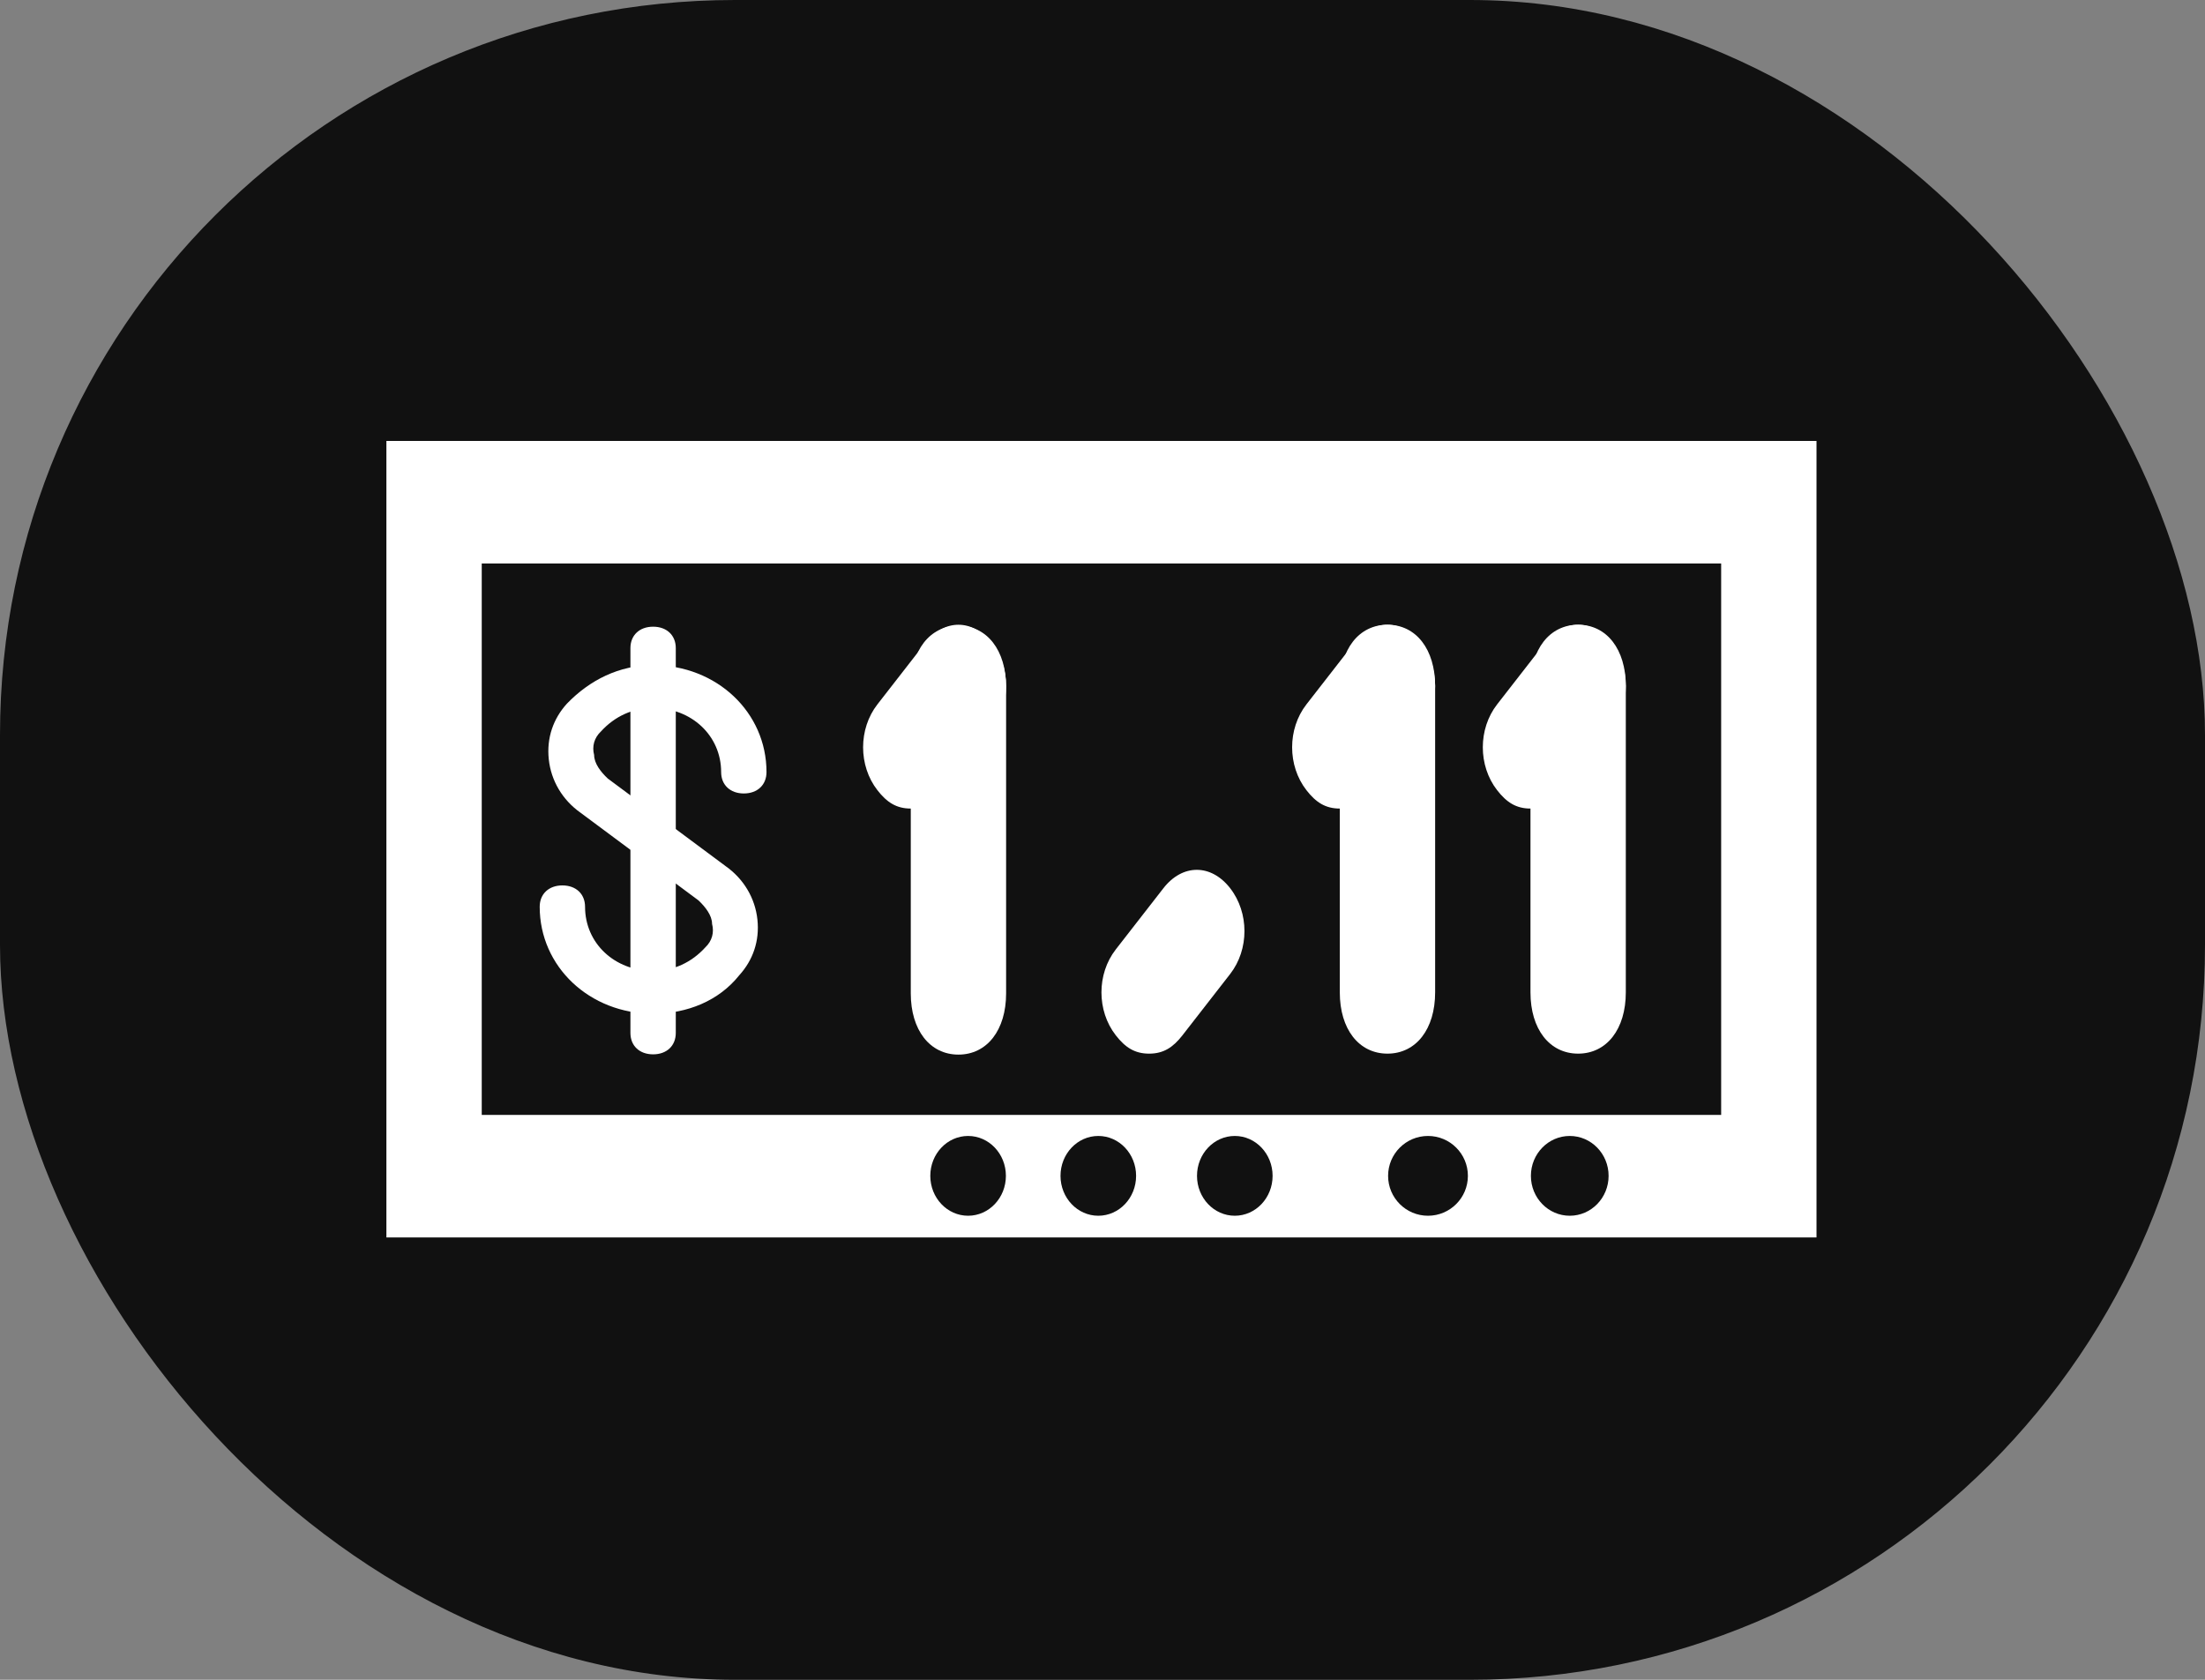
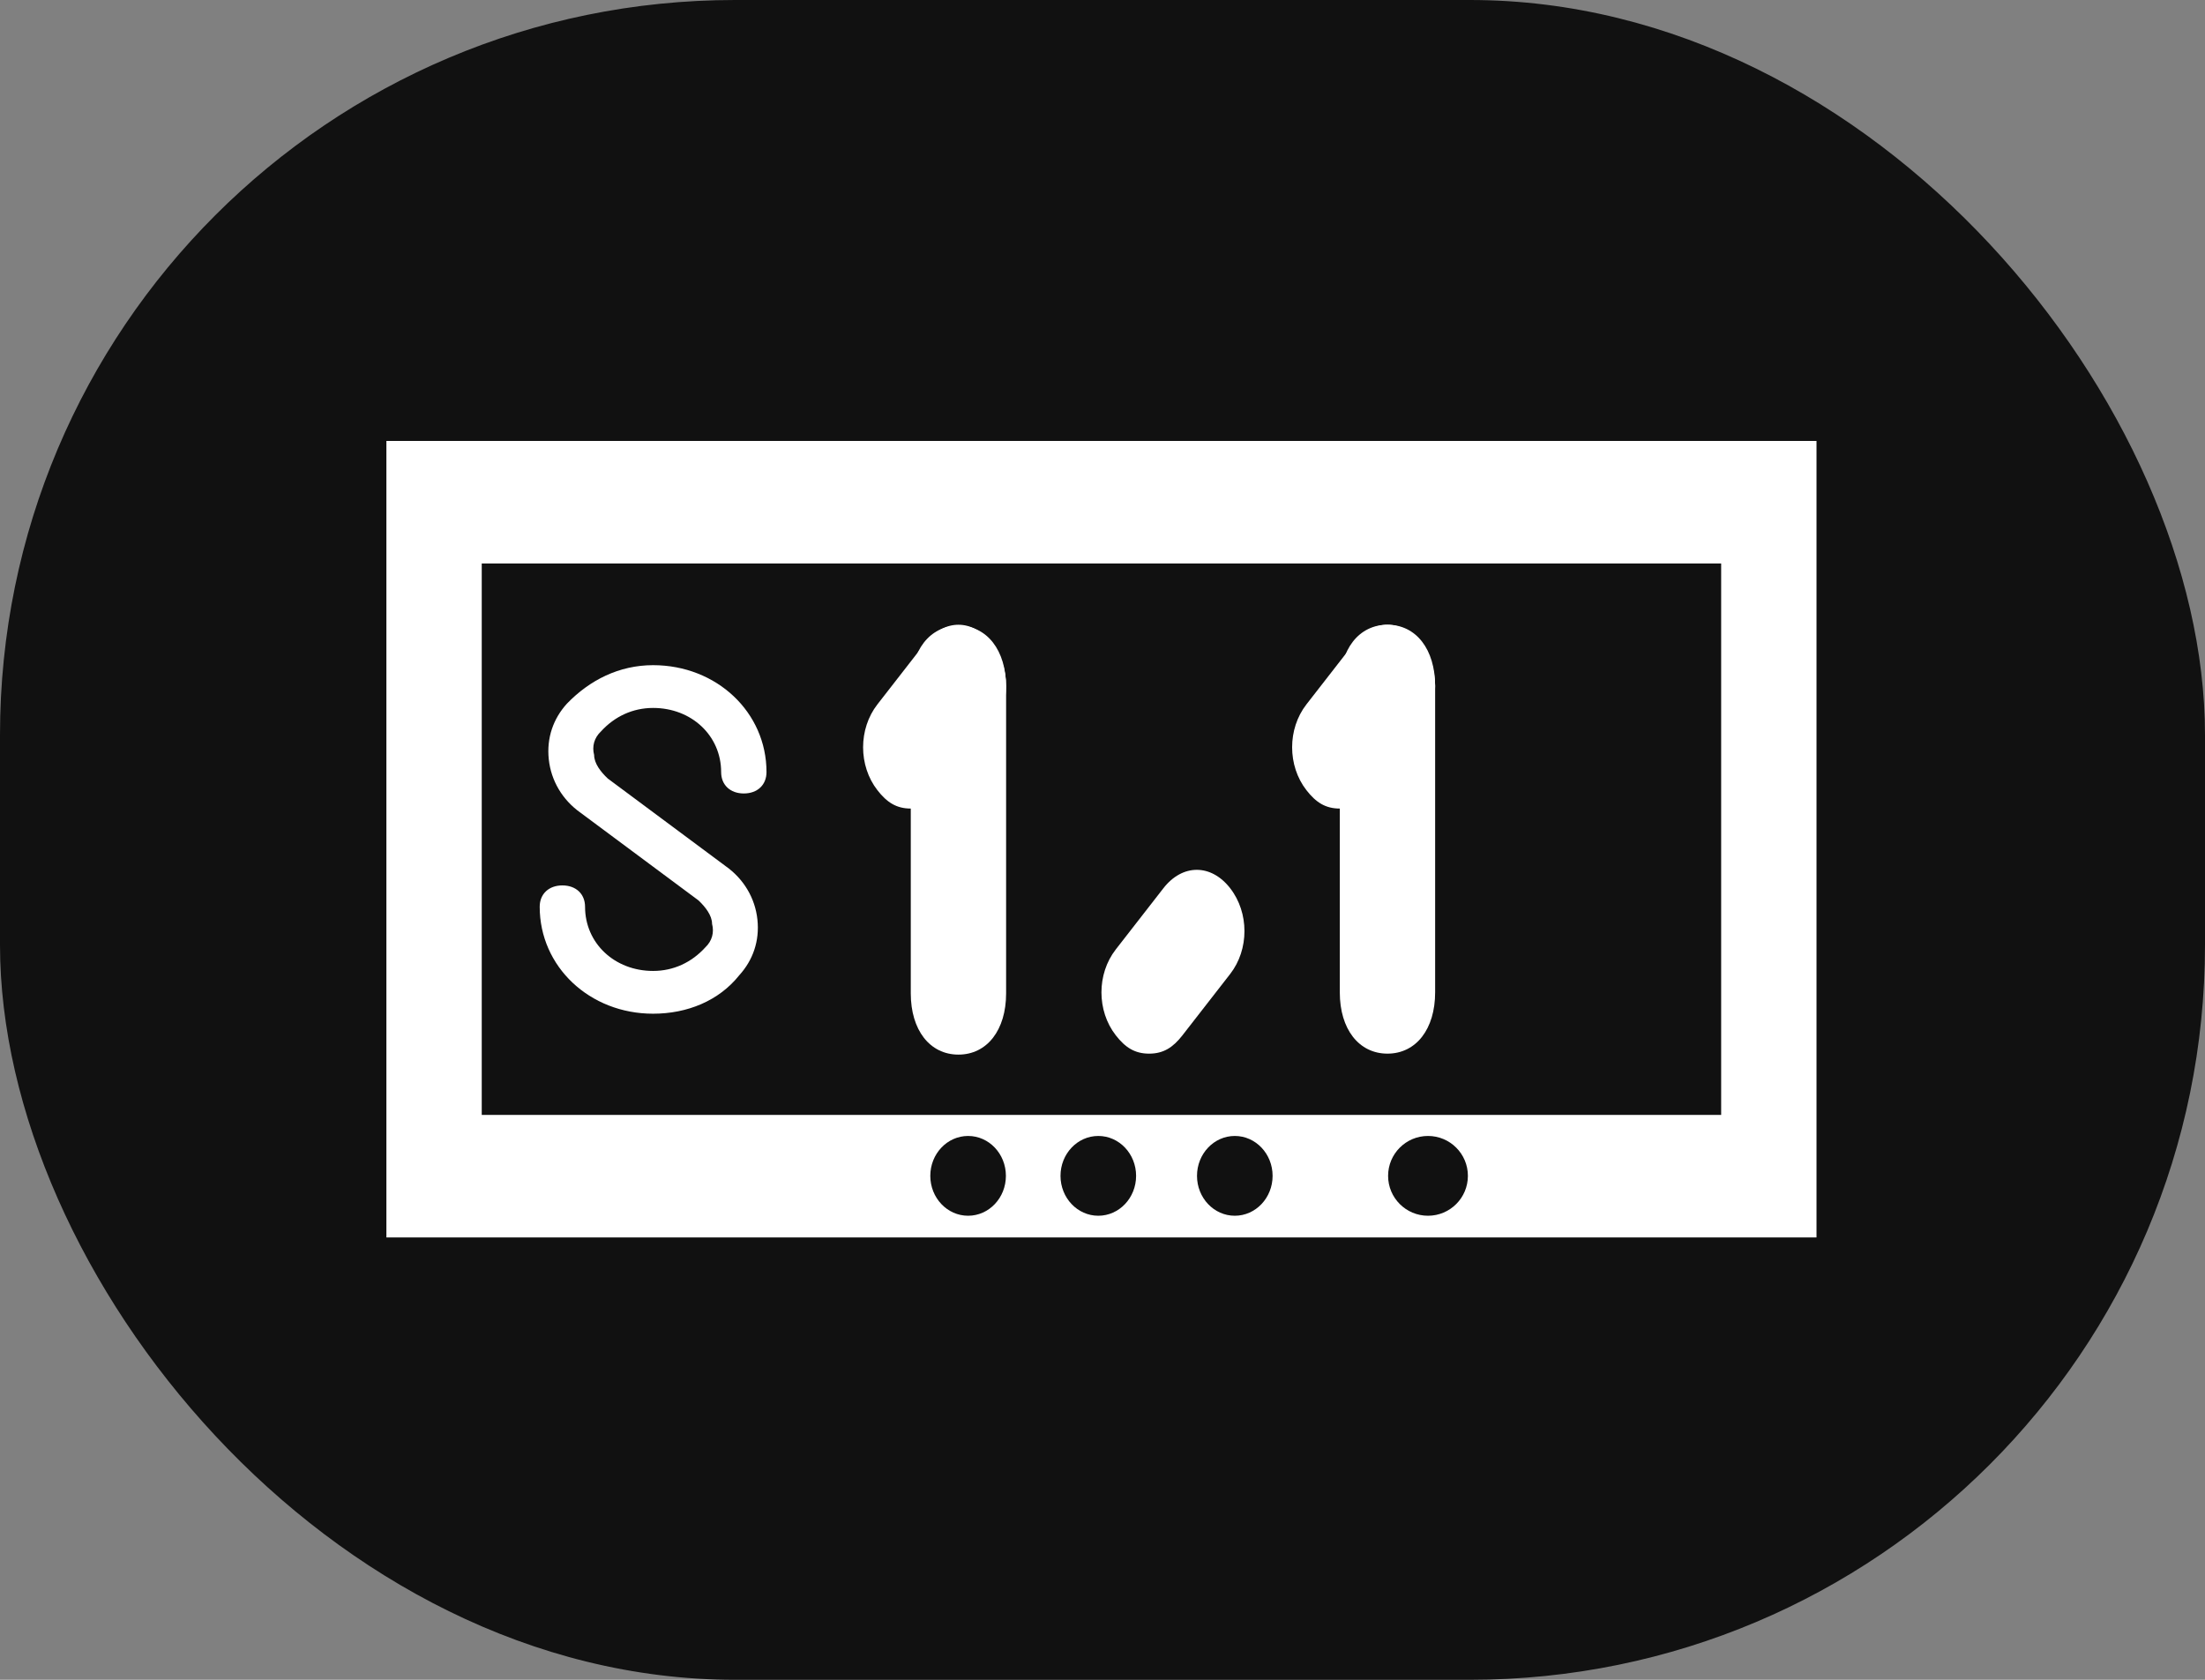
<svg xmlns="http://www.w3.org/2000/svg" width="1050" height="800" viewBox="0 0 1050 800" fill="none">
  <rect x="0" y="0" width="1050" height="800" fill="#808080" stroke="none" />
  <rect width="1050" height="800" rx="350" fill="#111111" />
  <path d="M865 589.333H184V210H865V589.333ZM229.398 530.976H819.599V268.36H229.398V530.976Z" fill="white" />
  <path d="M456.402 502.256C442.782 502.256 433.703 490.585 433.703 473.077V327.178C433.703 309.671 442.782 298 456.402 298C470.022 298 479.101 309.671 479.101 327.178V473.077C479.101 490.585 470.022 502.256 456.402 502.256Z" fill="white" />
  <path d="M660.699 501.793C647.079 501.793 638 490.122 638 472.614V326.715C638 309.208 647.079 297.537 660.699 297.537C674.319 297.537 683.398 309.208 683.398 326.715V472.614C683.398 490.122 674.319 501.793 660.699 501.793Z" fill="white" />
-   <path d="M751.496 501.793C737.876 501.793 728.797 490.122 728.797 472.614V326.715C728.797 309.208 737.876 297.537 751.496 297.537C765.116 297.537 774.195 309.208 774.195 326.715V472.614C774.195 490.122 765.116 501.793 751.496 501.793Z" fill="white" />
  <path d="M547.198 501.796C540.388 501.796 535.848 498.879 531.309 493.042C522.23 481.371 522.23 463.863 531.309 452.189L554.008 423.011C563.088 411.34 576.708 411.34 585.789 423.011C594.871 434.681 594.868 452.189 585.789 463.863L563.09 493.042C558.549 498.879 554.008 501.796 547.198 501.796Z" fill="white" />
  <path d="M433.698 385.075C426.888 385.075 422.348 382.158 417.809 376.321C408.73 364.65 408.73 347.143 417.809 335.468L440.508 306.29C449.588 294.619 463.208 294.619 472.289 306.29C481.371 317.961 481.368 335.469 472.289 347.143L449.59 376.321C445.049 382.158 440.508 385.075 433.698 385.075Z" fill="white" />
  <path d="M637.995 385.075C631.185 385.075 626.644 382.158 622.106 376.321C613.027 364.65 613.027 347.143 622.106 335.468L644.805 306.29C653.884 294.619 667.504 294.619 676.586 306.29C685.668 317.961 685.665 335.469 676.586 347.143L653.887 376.321C649.346 382.158 644.805 385.075 637.995 385.075Z" fill="white" />
-   <path d="M728.8 385.075C721.99 385.075 717.449 382.158 712.911 376.321C703.832 364.65 703.832 347.143 712.911 335.468L735.61 306.29C744.689 294.619 758.309 294.619 767.391 306.29C776.473 317.961 776.47 335.469 767.391 347.143L744.692 376.321C740.148 382.158 735.61 385.075 728.8 385.075Z" fill="white" />
  <path d="M311 482.779C280.761 482.779 257 460.376 257 431.862C257 425.752 261.32 421.679 267.799 421.679C274.279 421.679 278.599 425.752 278.599 431.862C278.599 449.174 292.638 462.412 310.999 462.412C320.719 462.412 329.359 458.339 335.839 451.21C339.079 448.155 340.159 444.082 339.079 440.008C339.079 435.935 335.839 431.861 332.599 428.806L276.44 387.054C267.799 380.944 262.4 371.779 261.32 361.596C260.239 351.413 263.48 342.248 269.96 335.119C280.759 323.917 294.8 316.789 311 316.789C341.239 316.789 365 339.192 365 367.706C365 373.816 360.68 377.889 354.201 377.889C347.721 377.889 343.401 373.816 343.401 367.706C343.401 350.394 329.362 337.156 311.001 337.156C301.281 337.156 292.641 341.229 286.161 348.358C282.921 351.413 281.841 355.486 282.921 359.56C282.921 363.633 286.161 367.707 289.401 370.762L345.56 412.514C354.201 418.624 359.6 427.789 360.68 437.972C361.761 448.155 358.52 457.32 352.04 464.449C342.32 476.669 327.2 482.779 311 482.779Z" fill="white" />
-   <path d="M311.003 502.129C304.523 502.129 300.203 498.056 300.203 491.946V308.646C300.203 302.536 304.523 298.463 311.003 298.463C317.483 298.463 321.802 302.536 321.802 308.646V491.946C321.803 498.054 317.483 502.129 311.003 502.129Z" fill="white" />
  <ellipse cx="461" cy="560" rx="18" ry="19" fill="#111111" />
  <ellipse cx="523" cy="560" rx="18" ry="19" fill="#111111" />
  <circle cx="680" cy="560" r="19" fill="#111111" />
-   <ellipse cx="747.5" cy="560" rx="18.5" ry="19" fill="#111111" />
  <ellipse cx="588" cy="560" rx="18" ry="19" fill="#111111" />
</svg>